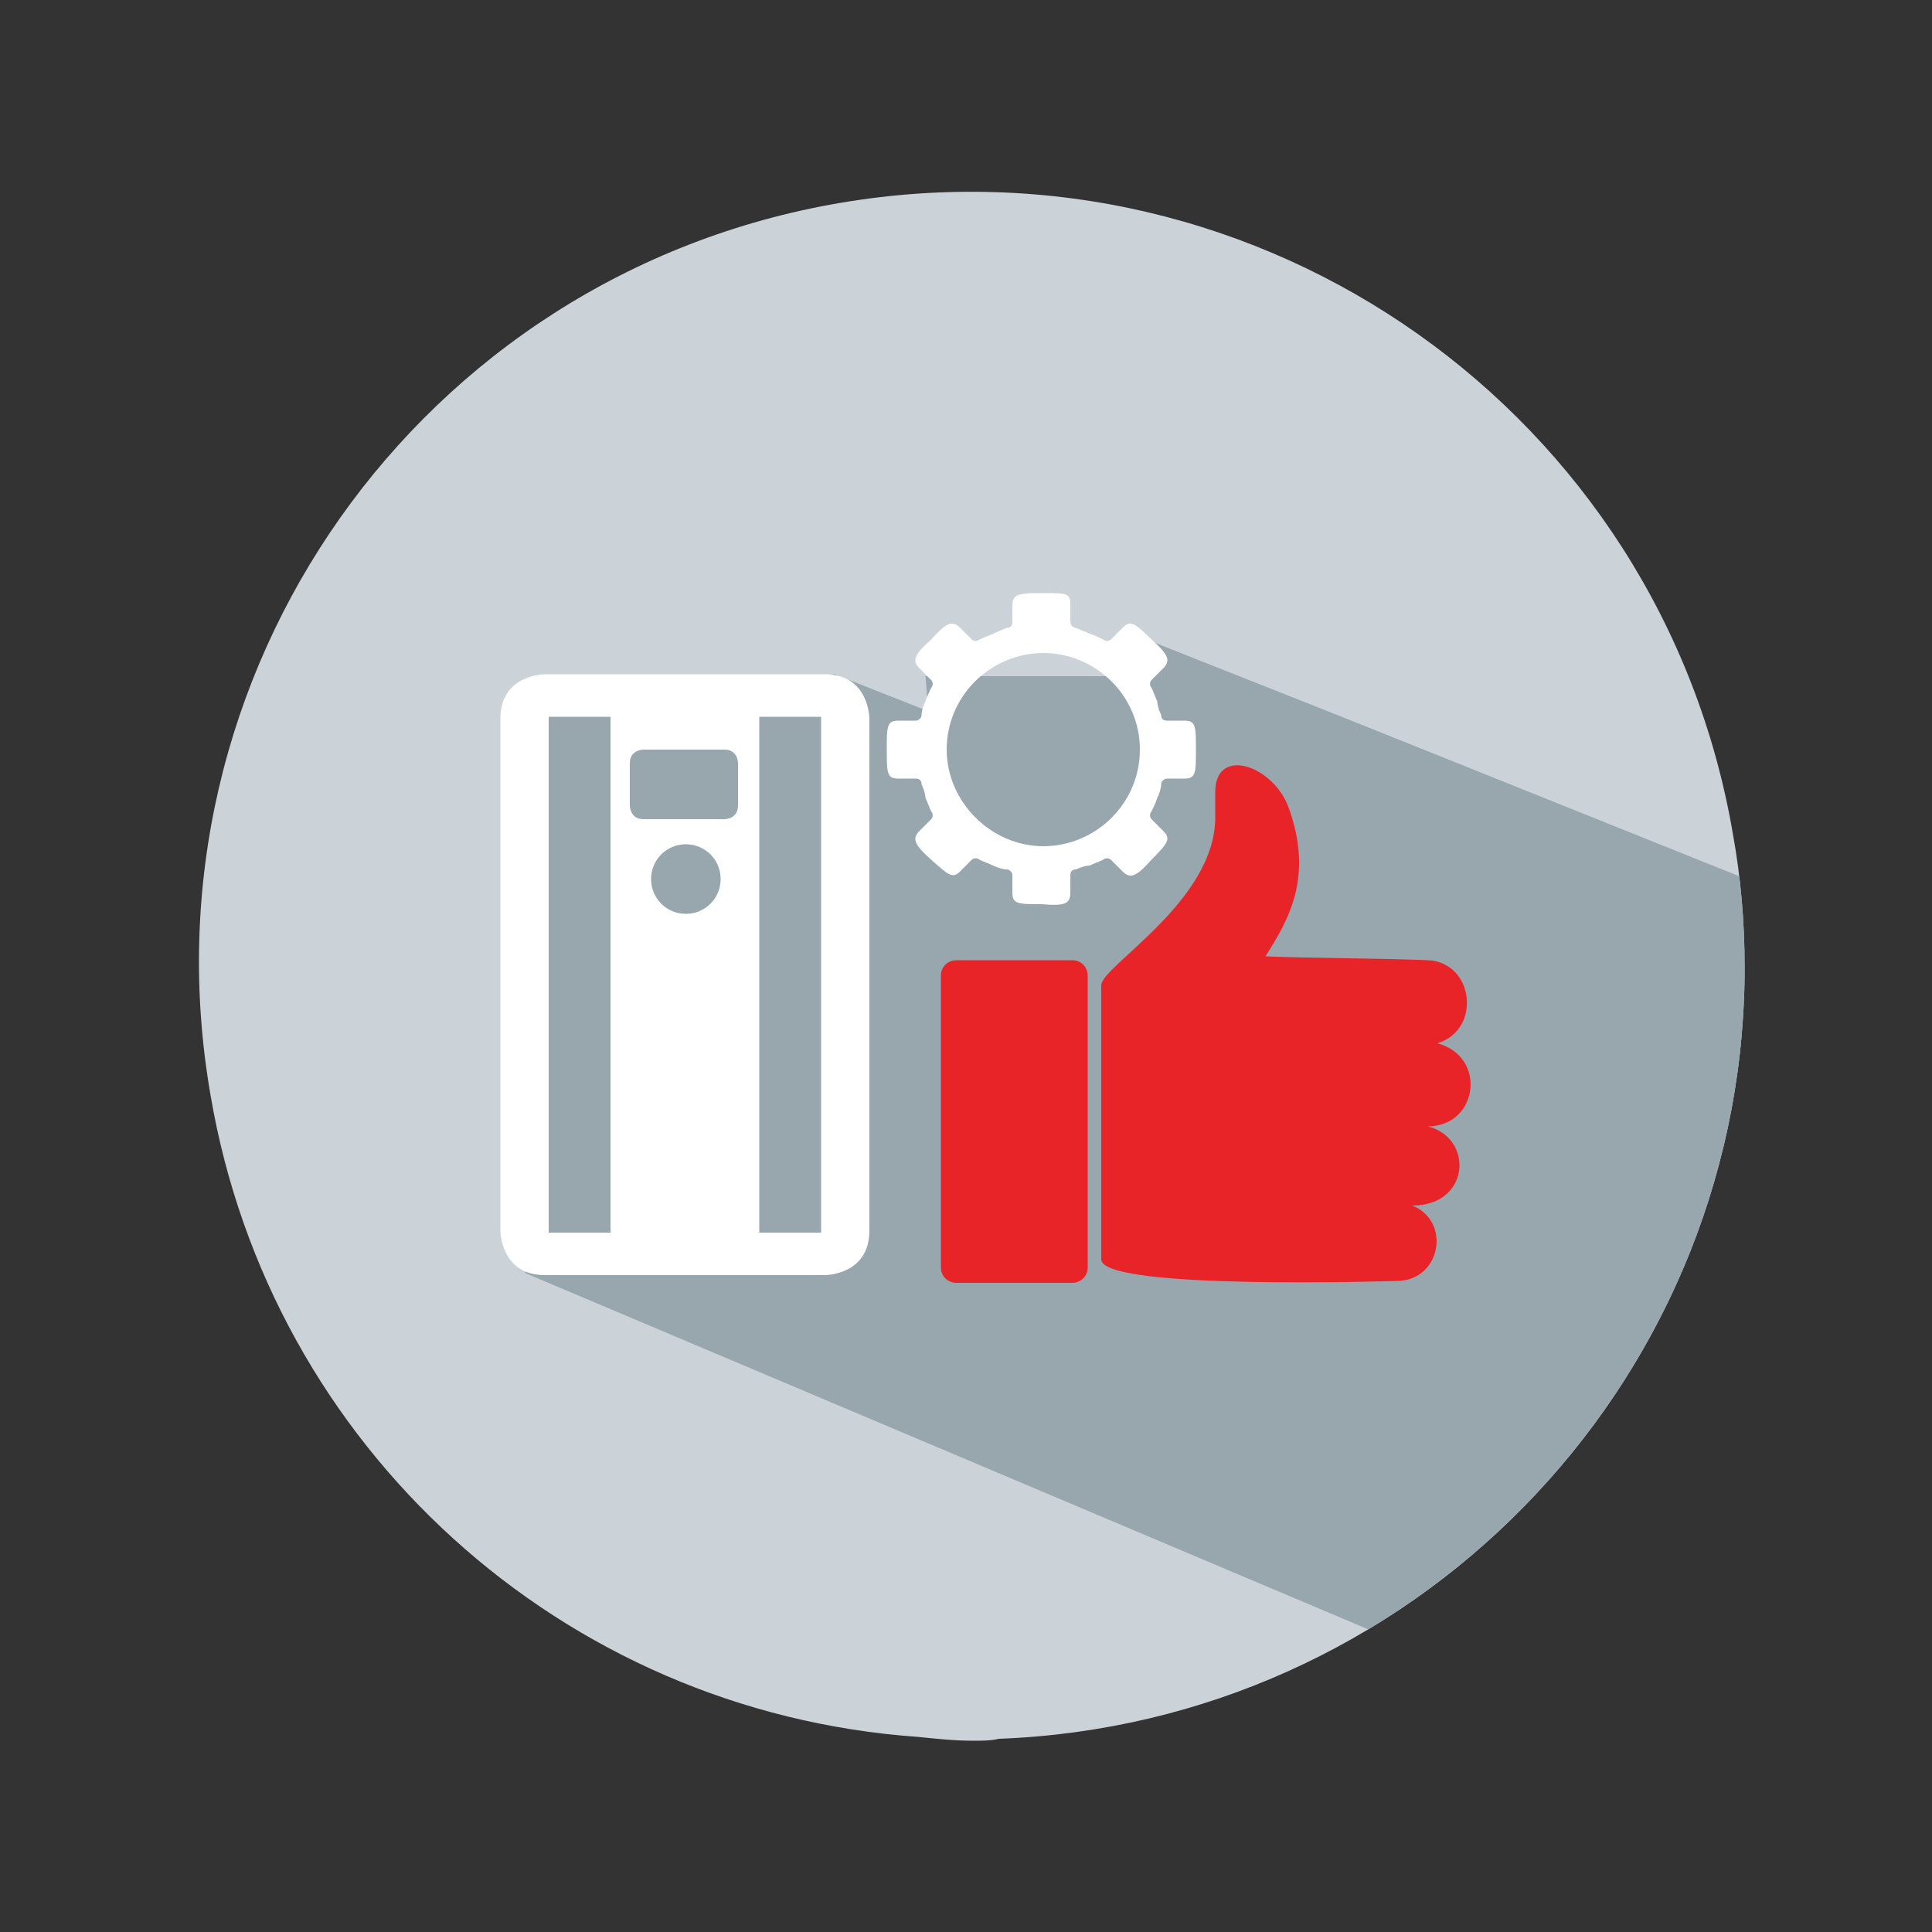
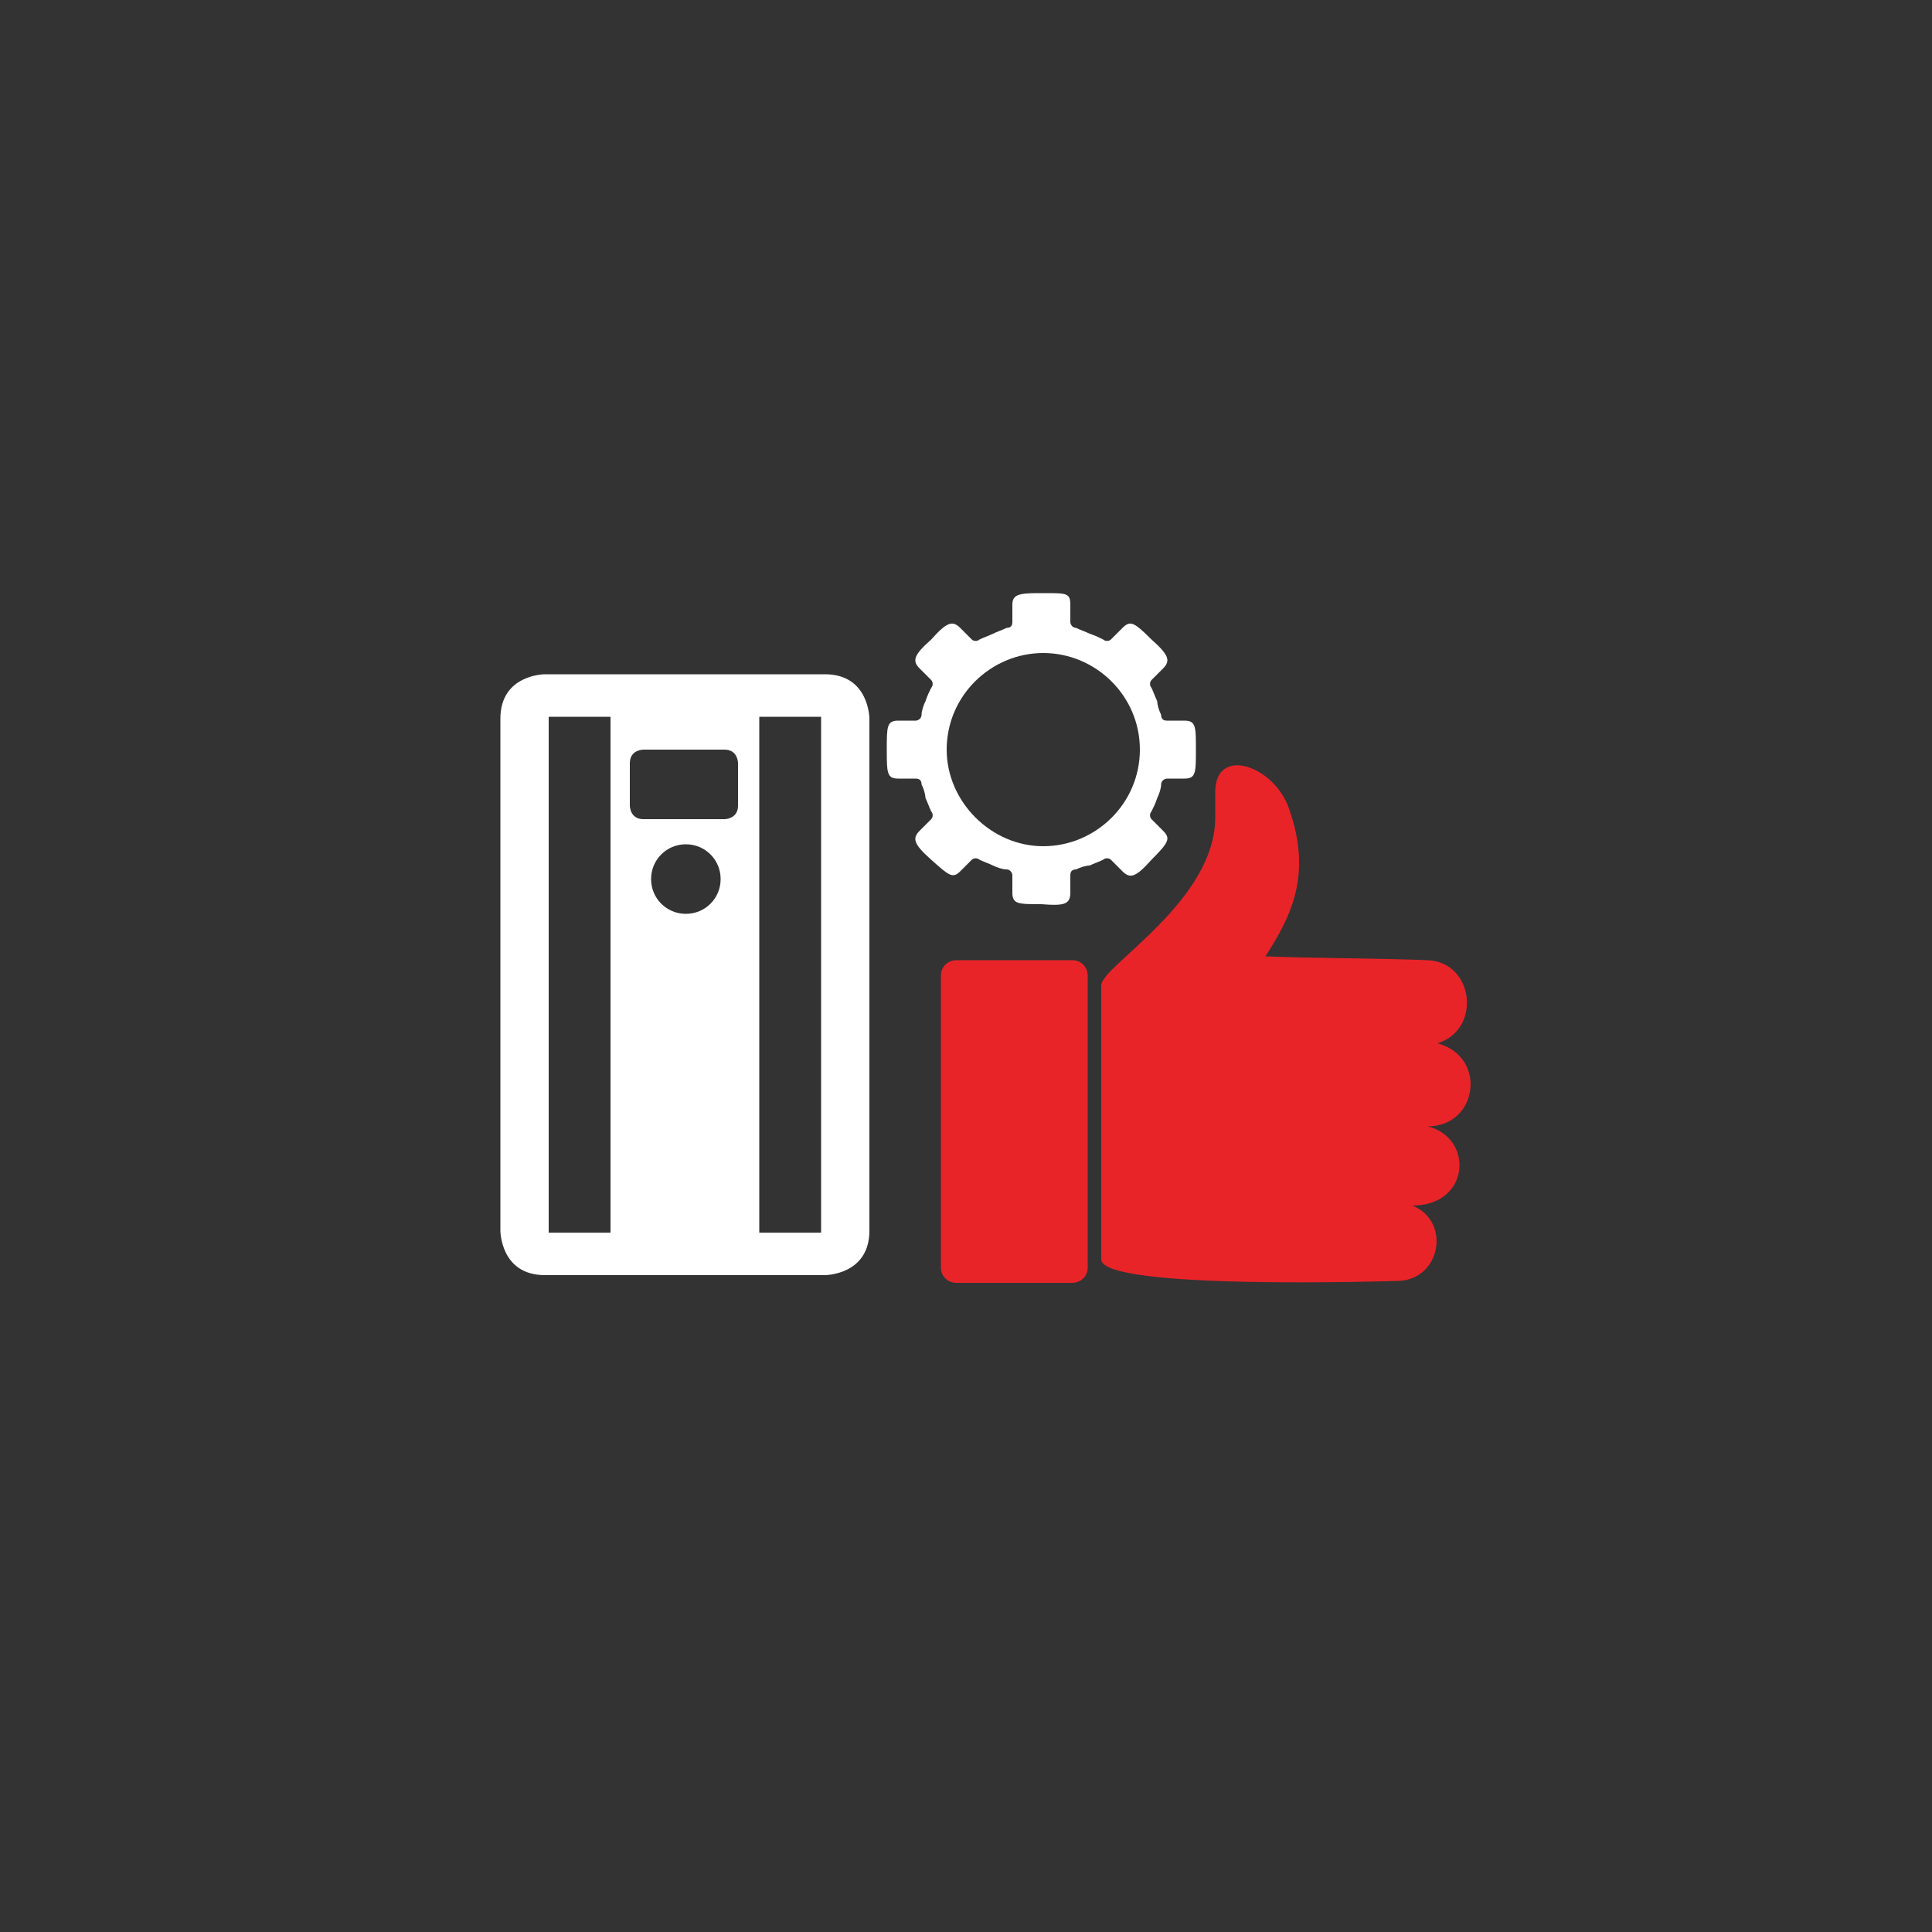
<svg xmlns="http://www.w3.org/2000/svg" xmlns:xlink="http://www.w3.org/1999/xlink" version="1.1" id="Layer_1" x="0px" y="0px" viewBox="0 0 100 100" style="enable-background:new 0 0 100 100;" xml:space="preserve">
  <rect x="0" y="0" width="100" height="100" fill="#333333" stroke="none" />
  <style type="text/css">
	.st0{fill:#CCD3D8;}
	.st1{clip-path:url(#SVGID_00000176042099216843734310000000977347518865381285_);fill:#98A6AE;}
	.st2{fill:#FFFFFF;}
	.st3{fill-rule:evenodd;clip-rule:evenodd;fill:#E82429;}
</style>
-   <path class="st0" d="M89.7,43.2C86,21.4,65.3,6.8,43.5,10.5S7.1,34.9,10.9,56.7C14,74.9,29.1,88.6,47.5,89.9c1,0.1,1.9,0.2,2.9,0.2  c0.4,0,0.9,0,1.3-0.1C73,89.2,90,71.9,90.3,50.6c0-0.2,0-0.4,0-0.6C90.3,47.7,90.1,45.4,89.7,43.2z" />
  <g>
    <defs>
      <path id="SVGID_1_" d="M89.7,43.2C86,21.4,65.3,6.8,43.5,10.5S7.1,34.9,10.9,56.7C14,74.9,29.1,88.6,47.5,89.9    c1,0.1,1.9,0.2,2.9,0.2c0.4,0,0.9,0,1.3-0.1C73,89.2,90,71.9,90.3,50.6c0-0.2,0-0.4,0-0.6C90.3,47.7,90.1,45.4,89.7,43.2z" />
    </defs>
    <clipPath id="SVGID_00000164502924569537634880000016227883256079762330_">
      <use xlink:href="#SVGID_1_" style="overflow:visible;" />
    </clipPath>
-     <polygon style="clip-path:url(#SVGID_00000164502924569537634880000016227883256079762330_);fill:#98A6AE;" points="69.7,37.2    103.1,50.6 100.1,65.2 48.2,38.6 47.9,35 57.4,35 58.4,34.5 59.6,33.2  " />
-     <polygon style="clip-path:url(#SVGID_00000164502924569537634880000016227883256079762330_);fill:#98A6AE;" points="89.9,92.4    27.2,65.9 27.1,36.2 43.2,34.9 102.8,58.4  " />
  </g>
  <path class="st2" d="M42.5,63.8h-3.2V37.1h3.2V63.8z M38.2,41.7c0,0.7-0.7,0.7-0.7,0.7h-4.2c-0.7,0-0.7-0.7-0.7-0.7v-2.2  c0-0.7,0.7-0.7,0.7-0.7h4.2c0.7,0,0.7,0.7,0.7,0.7V41.7z M31.6,63.8h-3.2V37.1h3.2V63.8z M33.7,45.5c0-1,0.8-1.8,1.8-1.8  s1.8,0.8,1.8,1.8s-0.8,1.8-1.8,1.8S33.7,46.5,33.7,45.5 M45,63.7V37.2c0,0,0-2.3-2.3-2.3H28.2c0,0-2.3,0-2.3,2.3v26.5  c0,0,0,2.3,2.3,2.3h14.5C42.7,66,45,66,45,63.7" />
  <path class="st3" d="M72.4,66.3c2.2-0.1,2.7-3.1,0.7-3.9c3,0,3.2-3.5,0.8-4.1c2.6,0,3.1-3.6,0.5-4.3c2.3-0.7,1.9-4.2-0.5-4.3  c-2.3-0.1-6.1-0.1-8.4-0.2c1.2-1.9,2.5-4.1,1.2-7.7c-0.8-2.2-3.8-3.2-3.8-0.8c0,0.7,0,0.6,0,1.2c0.1,4.4-5.9,7.8-5.9,8.8L57,65.2  C57.1,66.8,72.2,66.3,72.4,66.3L72.4,66.3z" />
  <path class="st3" d="M49.5,66.4h6c0.4,0,0.8-0.3,0.8-0.8V50.5c0-0.4-0.3-0.8-0.8-0.8h-6c-0.4,0-0.8,0.3-0.8,0.8v15.1  C48.7,66.1,49.1,66.4,49.5,66.4L49.5,66.4z" />
  <path class="st2" d="M59,38.8c0,2.8-2.3,5-5,5s-5-2.3-5-5c0-2.8,2.3-5,5-5S59,36,59,38.8z M55.4,46.2v-0.9c0-0.2,0.1-0.3,0.3-0.3  c0.2-0.1,0.5-0.2,0.7-0.2c0.2-0.1,0.5-0.2,0.7-0.3c0.1-0.1,0.3-0.1,0.4,0l0.6,0.6c0.4,0.4,0.7,0.3,1.5-0.6c0.9-0.9,1-1.1,0.6-1.5  c-0.2-0.2-0.4-0.4-0.6-0.6c-0.1-0.1-0.1-0.3,0-0.4c0.1-0.2,0.2-0.4,0.3-0.7c0.1-0.2,0.2-0.5,0.2-0.7c0-0.2,0.2-0.3,0.3-0.3h0.9  c0.6,0,0.6-0.3,0.6-1.5s0-1.5-0.6-1.5h-0.9c-0.2,0-0.3-0.1-0.3-0.3c-0.1-0.2-0.2-0.5-0.2-0.7c-0.1-0.2-0.2-0.5-0.3-0.7  c-0.1-0.1-0.1-0.3,0-0.4l0.6-0.6c0.4-0.4,0.3-0.7-0.6-1.5c-0.9-0.9-1.1-1-1.5-0.6l-0.6,0.6c-0.1,0.1-0.3,0.1-0.4,0  c-0.2-0.1-0.4-0.2-0.7-0.3c-0.2-0.1-0.5-0.2-0.7-0.3c-0.2,0-0.3-0.2-0.3-0.3v-0.9c0-0.6-0.2-0.6-1.3-0.6c-0.1,0-0.1,0-0.2,0l0,0  c-0.1,0-0.1,0-0.2,0c-1,0-1.3,0.1-1.3,0.6v0.9c0,0.2-0.1,0.3-0.3,0.3c-0.2,0.1-0.5,0.2-0.7,0.3c-0.2,0.1-0.5,0.2-0.7,0.3  c-0.1,0.1-0.3,0.1-0.4,0l-0.6-0.6c-0.4-0.4-0.7-0.3-1.5,0.6c-0.9,0.8-1,1.1-0.6,1.5l0.6,0.6c0.1,0.1,0.1,0.3,0,0.4  c-0.1,0.2-0.2,0.4-0.3,0.7c-0.1,0.2-0.2,0.5-0.2,0.7c0,0.2-0.2,0.3-0.3,0.3h-0.9c-0.6,0-0.6,0.3-0.6,1.5s0,1.5,0.6,1.5h0.9  c0.2,0,0.3,0.1,0.3,0.3c0.1,0.2,0.2,0.5,0.2,0.7c0.1,0.2,0.2,0.5,0.3,0.7c0.1,0.1,0.1,0.3,0,0.4c-0.2,0.2-0.4,0.4-0.6,0.6  c-0.4,0.4-0.3,0.7,0.6,1.5c0.9,0.8,1.1,1,1.5,0.6l0.6-0.6c0.1-0.1,0.3-0.1,0.4,0c0.2,0.1,0.5,0.2,0.7,0.3s0.5,0.2,0.7,0.2  c0.2,0,0.3,0.2,0.3,0.3v0.9c0,0.6,0.3,0.6,1.5,0.6C55.1,46.9,55.4,46.8,55.4,46.2z" />
</svg>